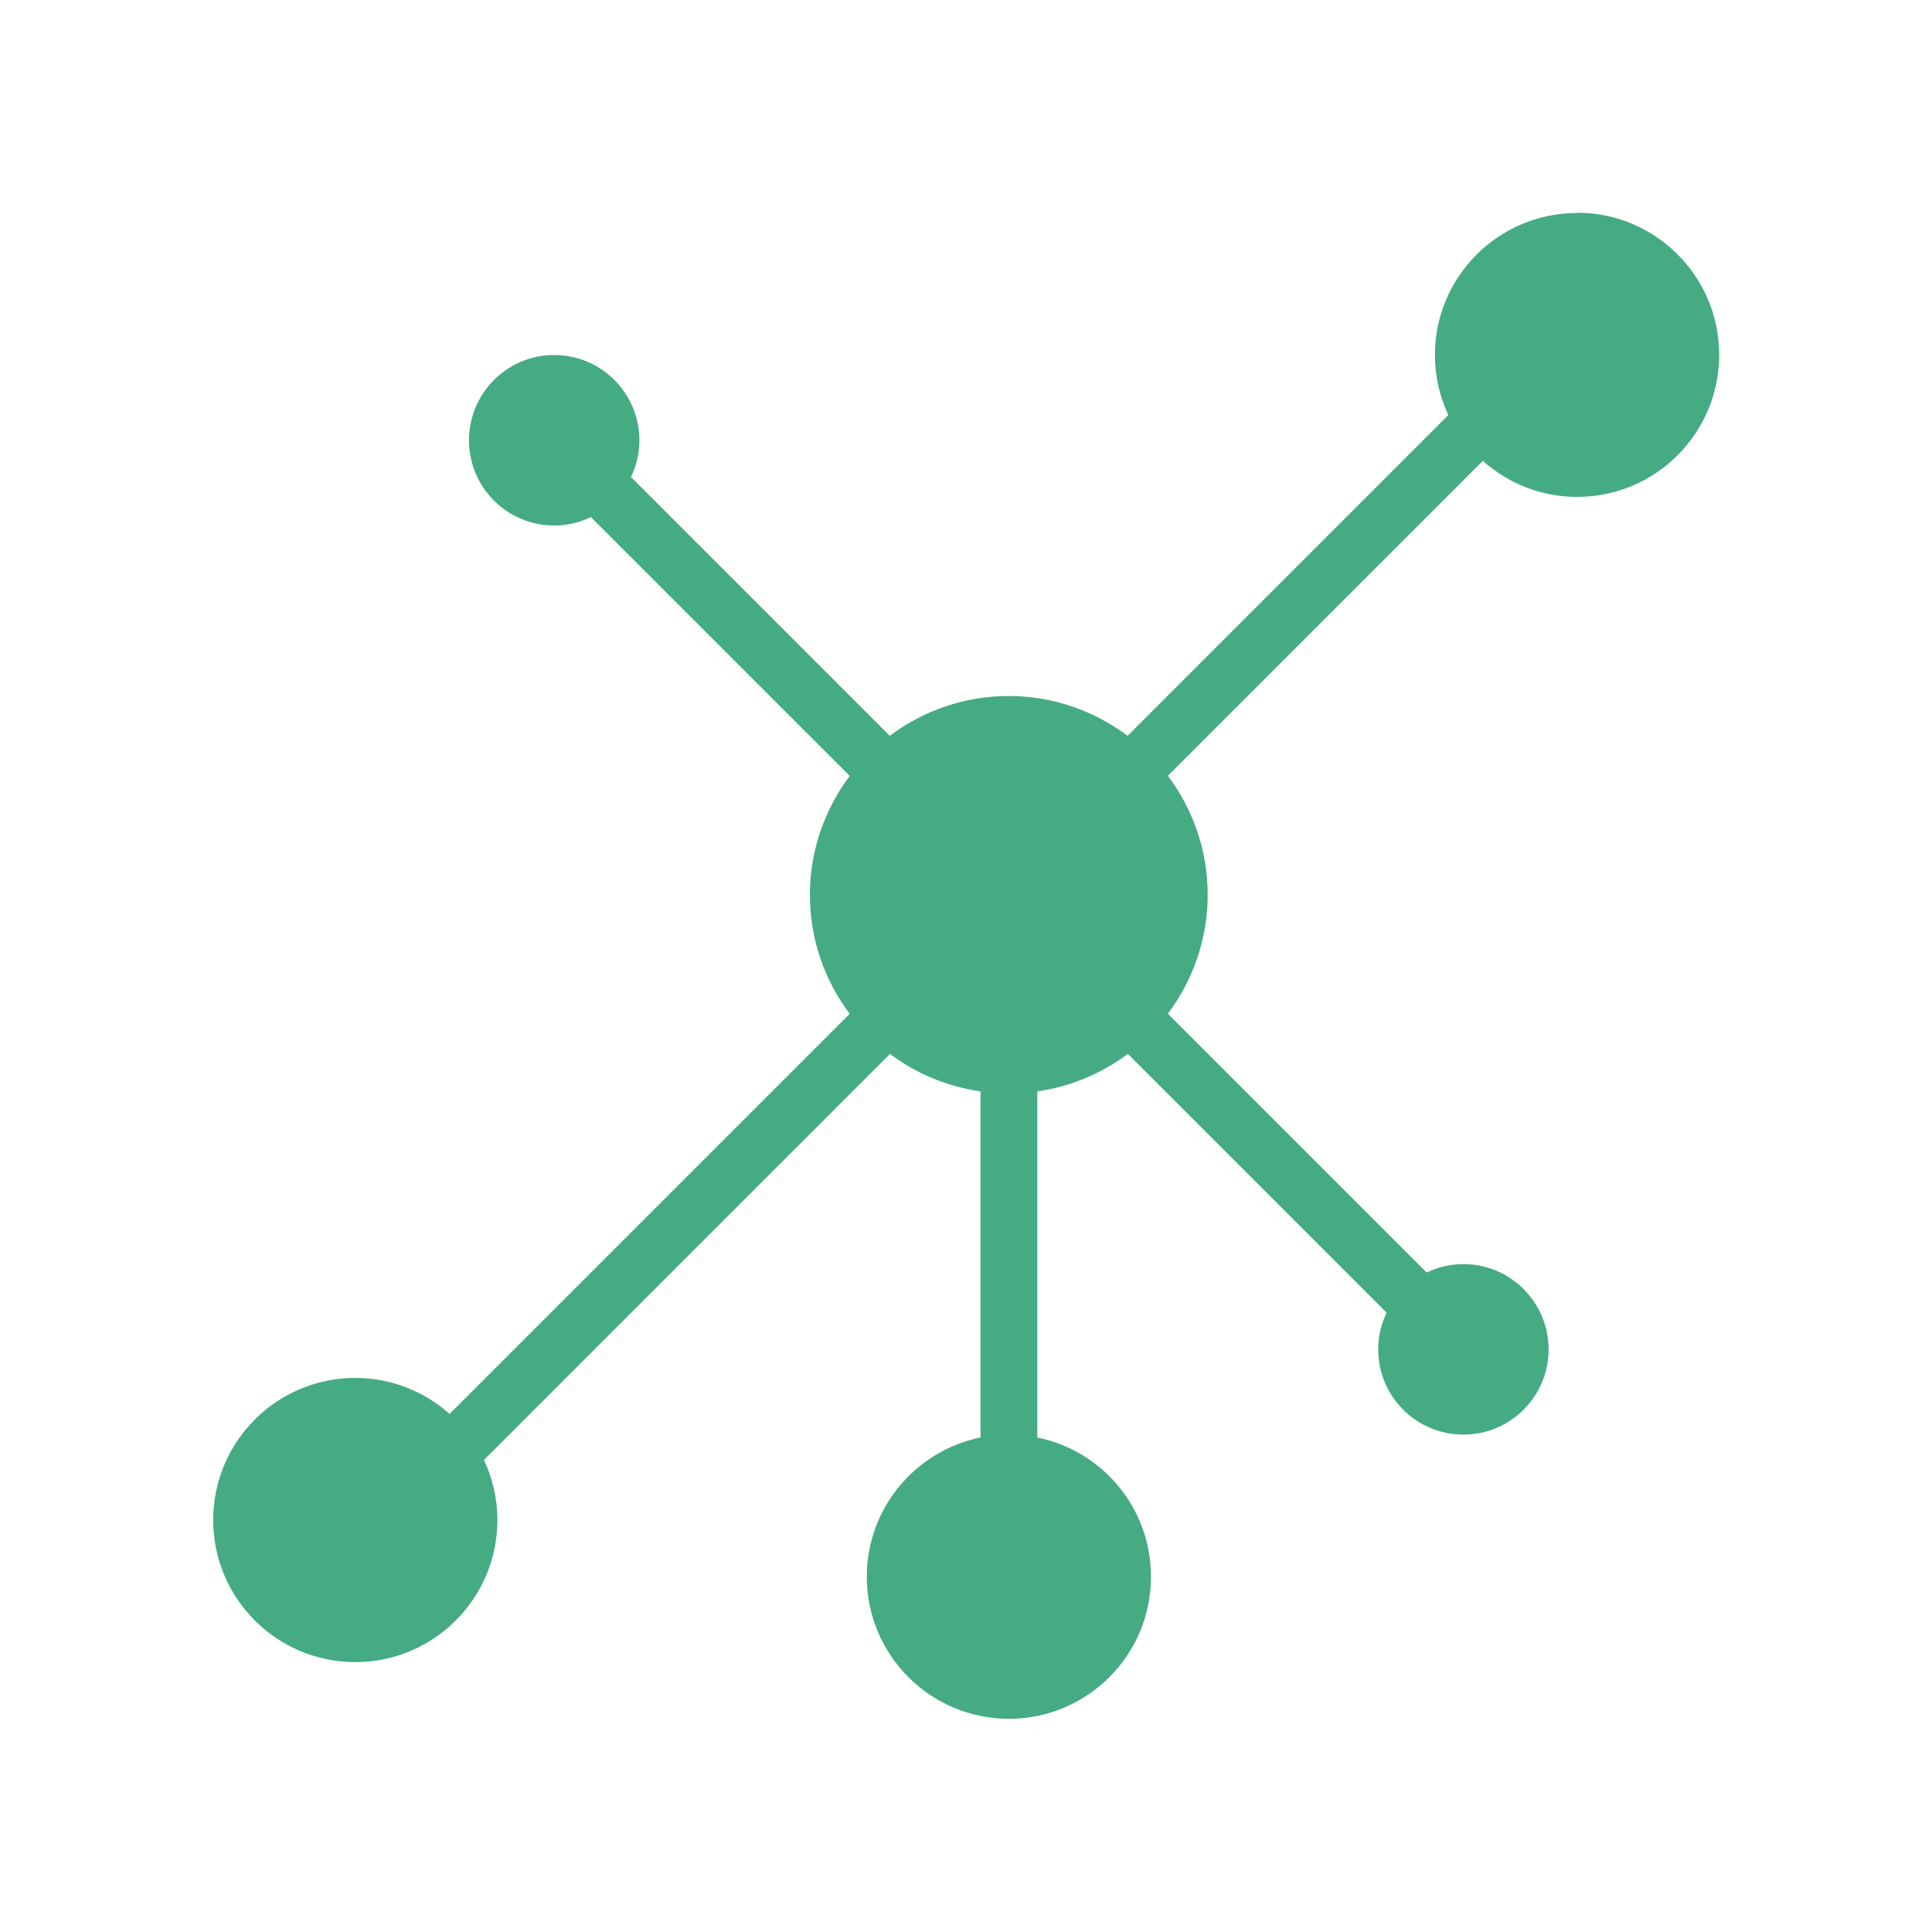
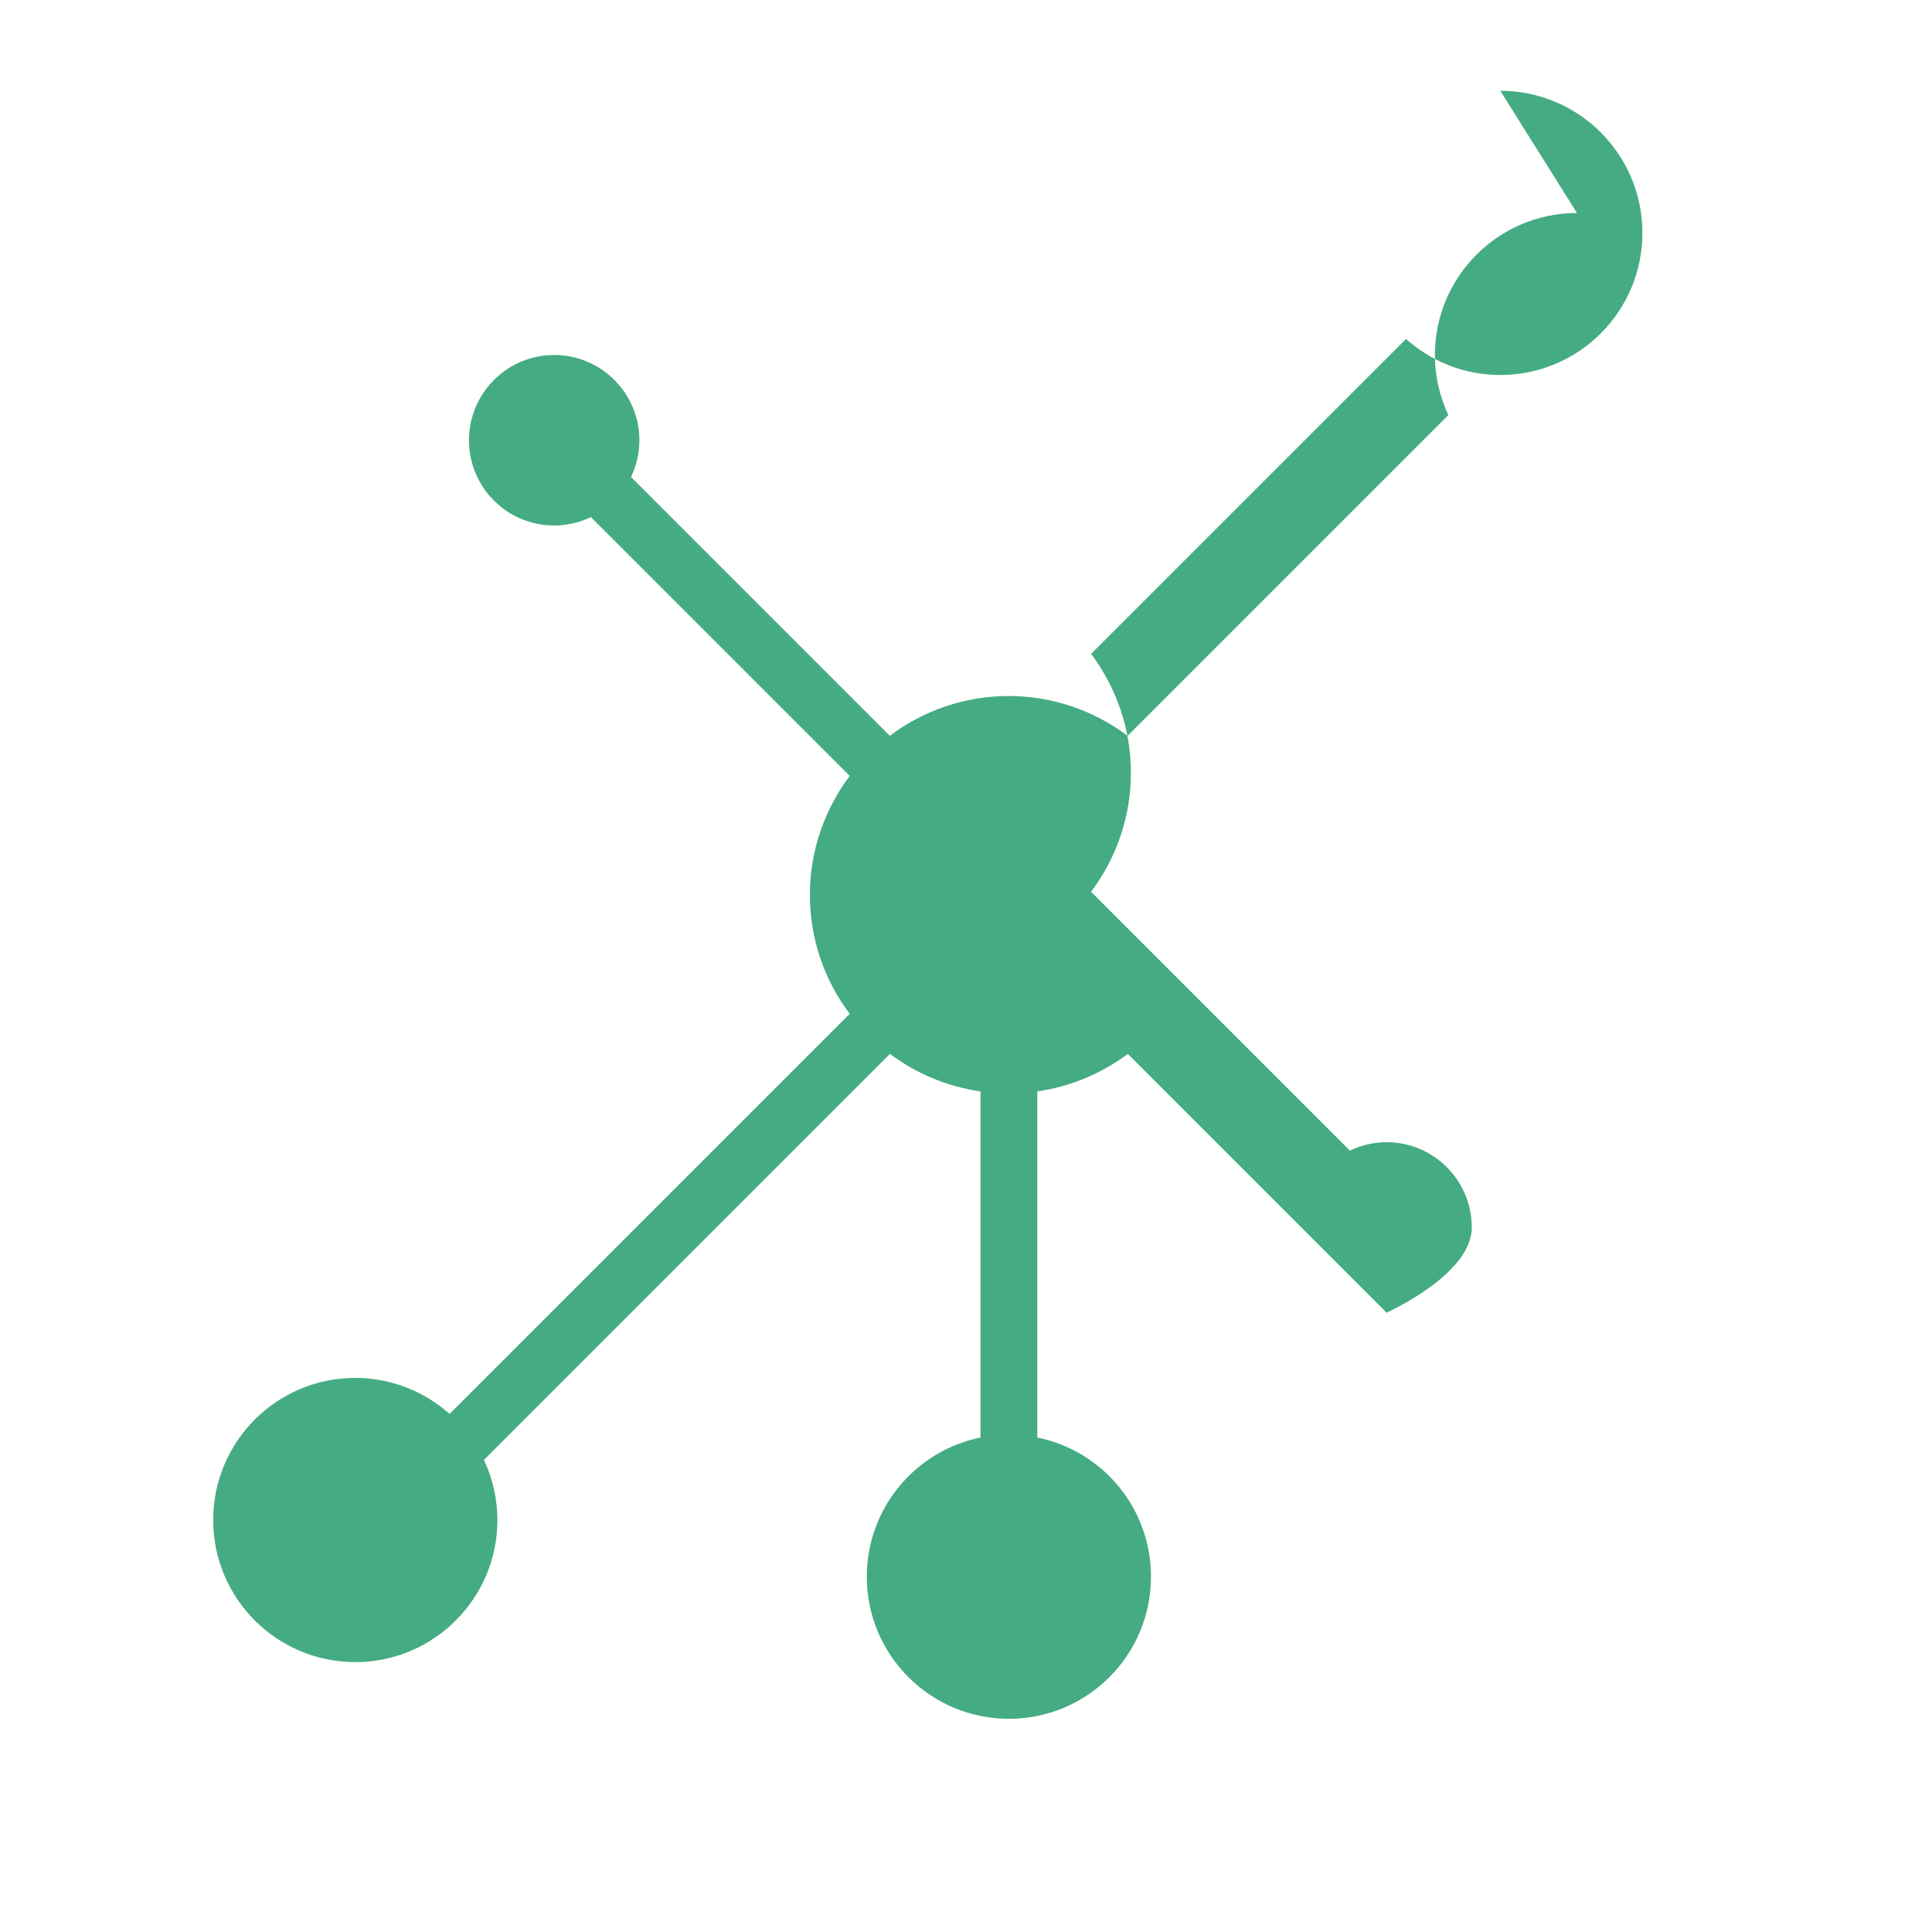
<svg xmlns="http://www.w3.org/2000/svg" id="Capa_2" data-name="Capa 2" viewBox="0 0 200 200">
  <defs>
    <style>
      .cls-1 {
        fill: #45ab83;
      }
    </style>
  </defs>
-   <path class="cls-1" d="m163.25,22.05c-8.12,0-14.71,6.59-14.71,14.71,0,2.22.51,4.32,1.39,6.21l-33.2,33.2c-3.44-2.57-7.69-4.12-12.31-4.12s-8.88,1.54-12.31,4.12l-26.79-26.79c.55-1.15.87-2.44.87-3.8,0-4.87-3.95-8.83-8.82-8.83s-8.82,3.95-8.82,8.83,3.95,8.82,8.82,8.82c1.36,0,2.65-.32,3.8-.87l26.79,26.79c-2.57,3.44-4.12,7.69-4.12,12.32s1.54,8.88,4.12,12.31l-41.42,41.42c-2.6-2.31-6.01-3.73-9.76-3.73-8.12,0-14.71,6.58-14.71,14.71s6.59,14.71,14.71,14.71,14.71-6.59,14.71-14.71c0-2.22-.51-4.33-1.39-6.22l42.03-42.03c2.69,2.02,5.89,3.38,9.37,3.88v35.83c-6.71,1.36-11.77,7.3-11.77,14.41,0,8.12,6.59,14.71,14.71,14.71s14.71-6.59,14.71-14.71c0-7.12-5.05-13.05-11.77-14.41v-35.83c3.48-.5,6.68-1.87,9.37-3.88l26.79,26.79c-.55,1.15-.87,2.44-.87,3.8,0,4.87,3.95,8.82,8.82,8.82s8.82-3.95,8.82-8.82-3.95-8.83-8.82-8.83c-1.36,0-2.65.32-3.8.87l-26.79-26.79c2.57-3.44,4.12-7.69,4.12-12.31s-1.54-8.88-4.12-12.32l32.6-32.6c2.6,2.31,6.01,3.73,9.76,3.73,8.12,0,14.71-6.59,14.71-14.71s-6.59-14.71-14.71-14.71Z" />
+   <path class="cls-1" d="m163.25,22.05c-8.12,0-14.71,6.59-14.71,14.71,0,2.22.51,4.32,1.39,6.21l-33.2,33.2c-3.44-2.57-7.69-4.12-12.31-4.12s-8.88,1.54-12.31,4.12l-26.79-26.79c.55-1.15.87-2.44.87-3.8,0-4.87-3.95-8.83-8.82-8.83s-8.82,3.95-8.82,8.83,3.95,8.82,8.82,8.82c1.36,0,2.65-.32,3.8-.87l26.79,26.79c-2.57,3.44-4.12,7.69-4.12,12.32s1.54,8.88,4.12,12.31l-41.42,41.42c-2.6-2.31-6.01-3.73-9.76-3.73-8.12,0-14.71,6.58-14.71,14.71s6.59,14.71,14.71,14.71,14.71-6.59,14.71-14.71c0-2.22-.51-4.33-1.39-6.22l42.03-42.03c2.69,2.02,5.89,3.38,9.37,3.88v35.83c-6.71,1.36-11.77,7.3-11.77,14.41,0,8.12,6.59,14.71,14.71,14.71s14.71-6.59,14.71-14.71c0-7.12-5.05-13.05-11.77-14.41v-35.83c3.48-.5,6.68-1.87,9.37-3.88l26.79,26.79s8.82-3.95,8.82-8.82-3.95-8.83-8.82-8.83c-1.36,0-2.65.32-3.8.87l-26.79-26.79c2.57-3.44,4.12-7.69,4.12-12.31s-1.54-8.88-4.12-12.32l32.6-32.6c2.6,2.31,6.01,3.73,9.76,3.73,8.12,0,14.71-6.59,14.71-14.71s-6.59-14.71-14.71-14.71Z" />
</svg>